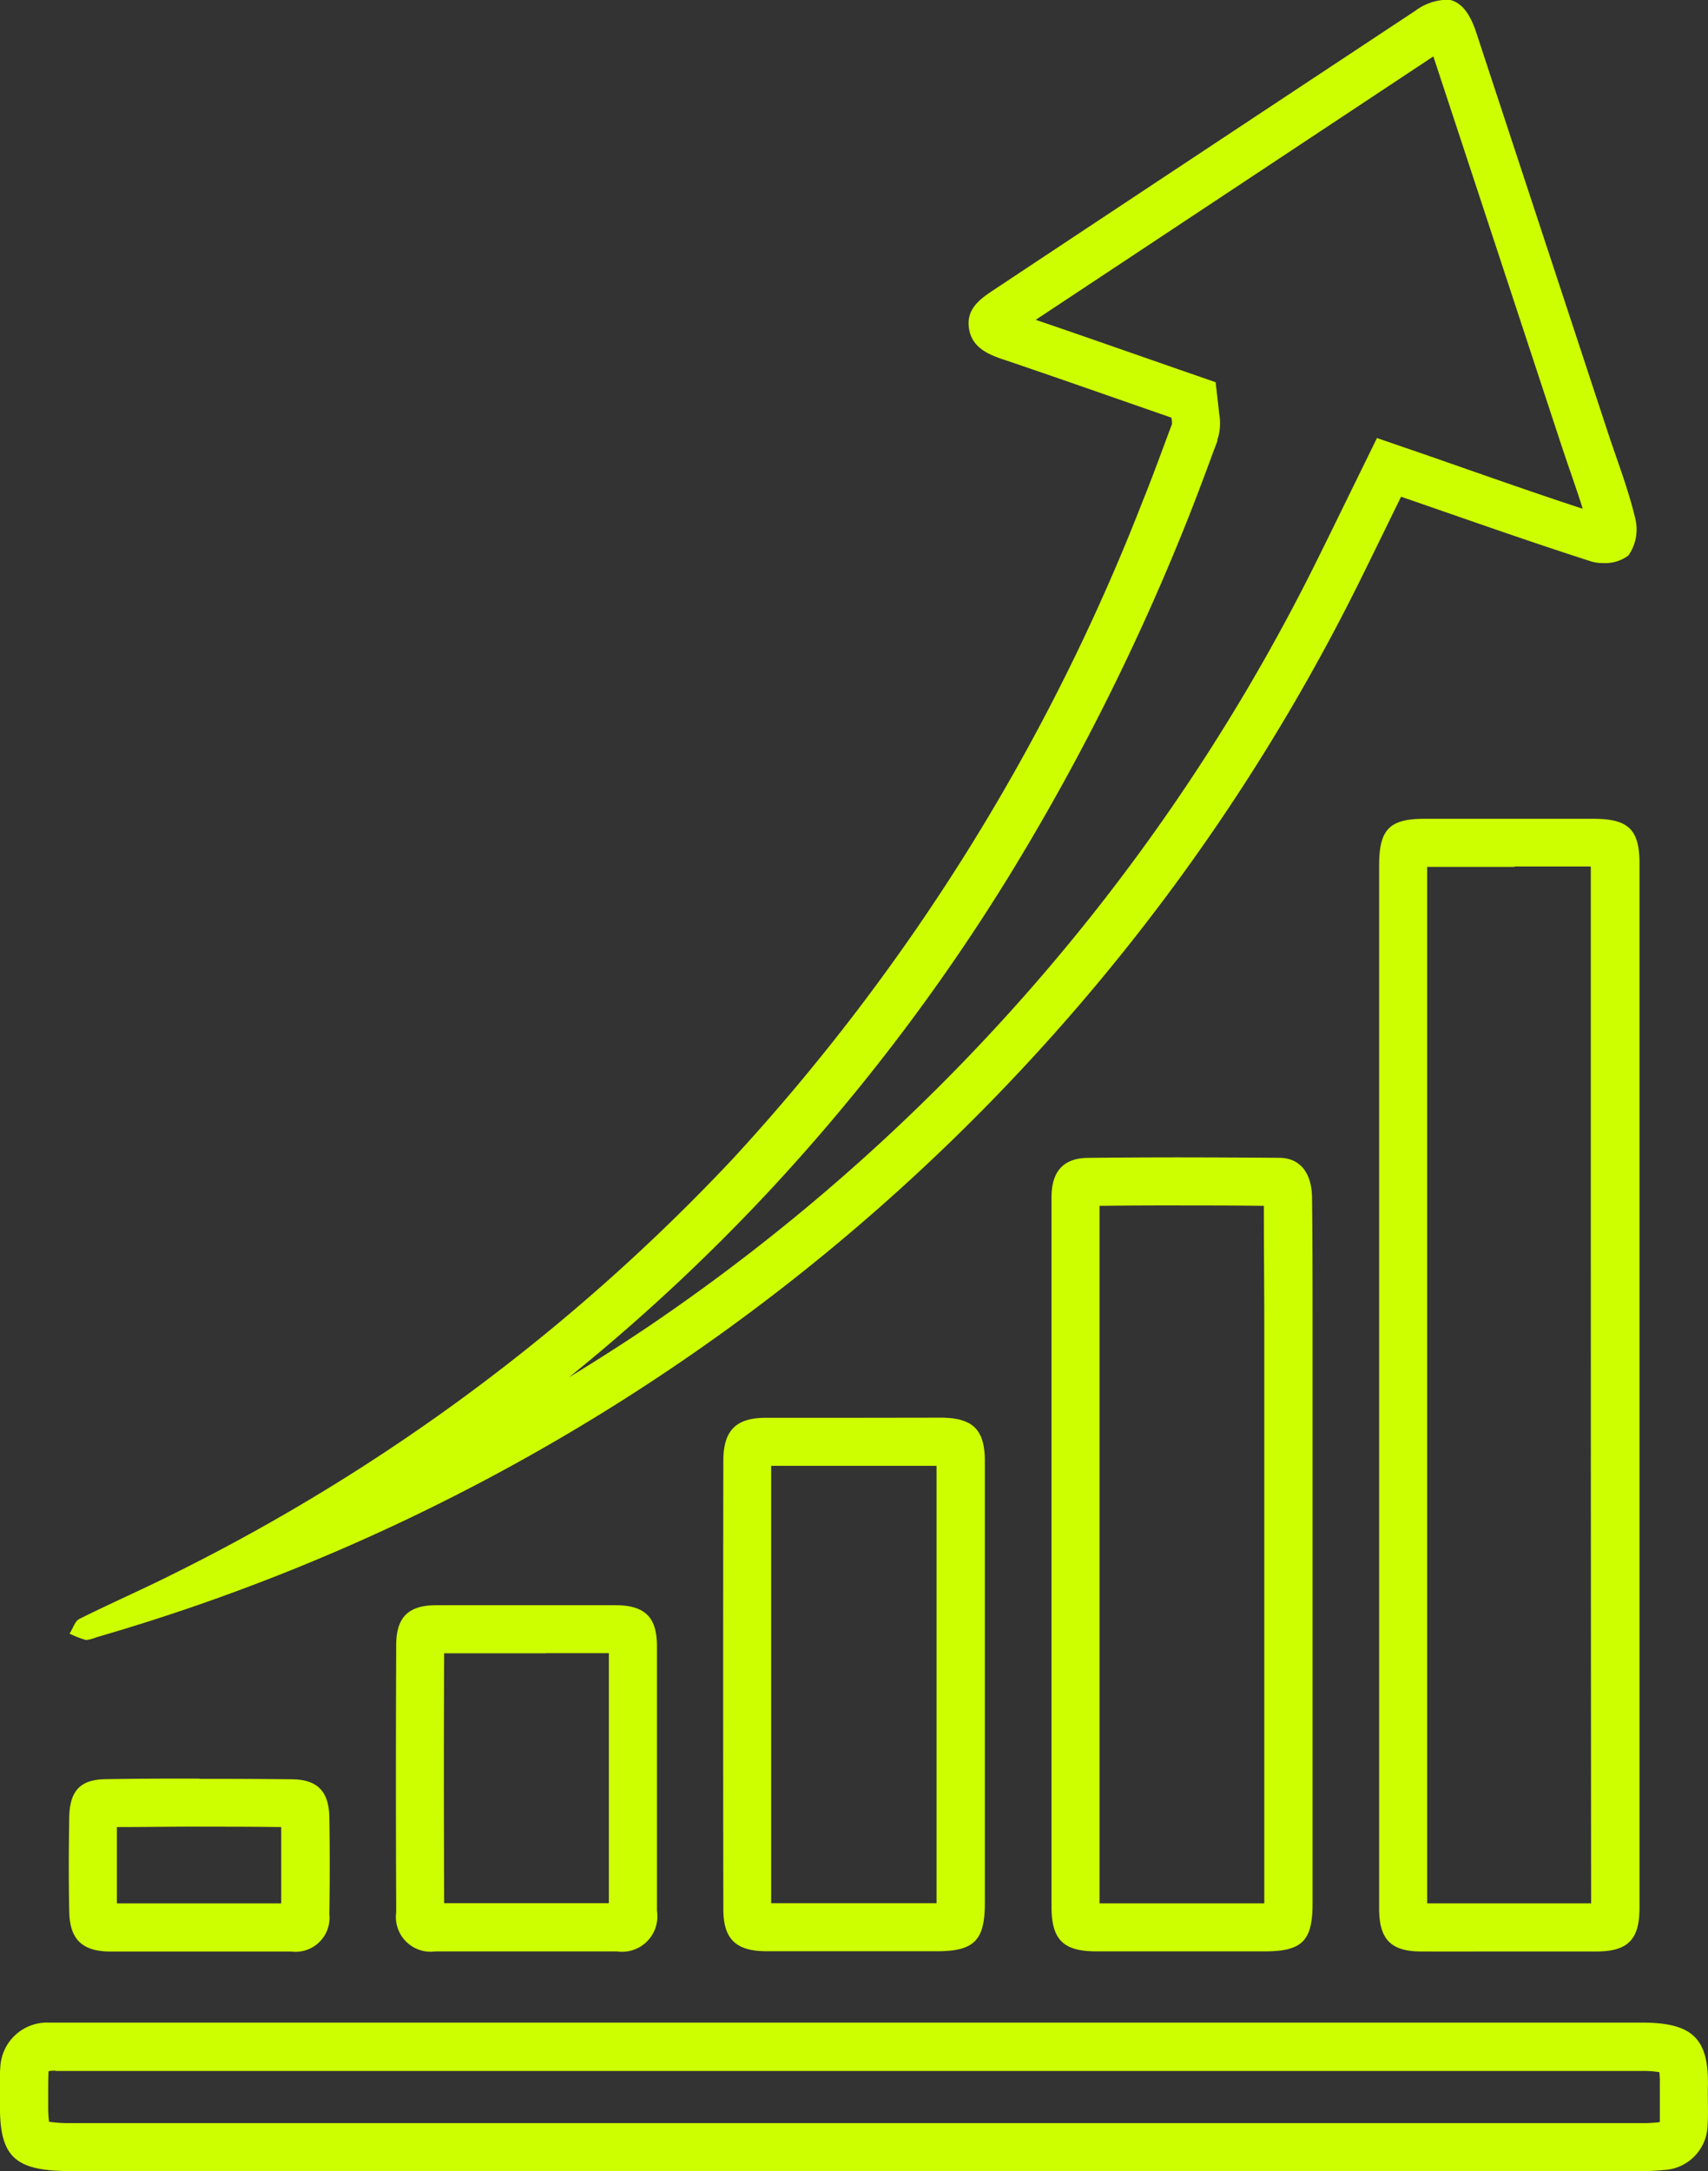
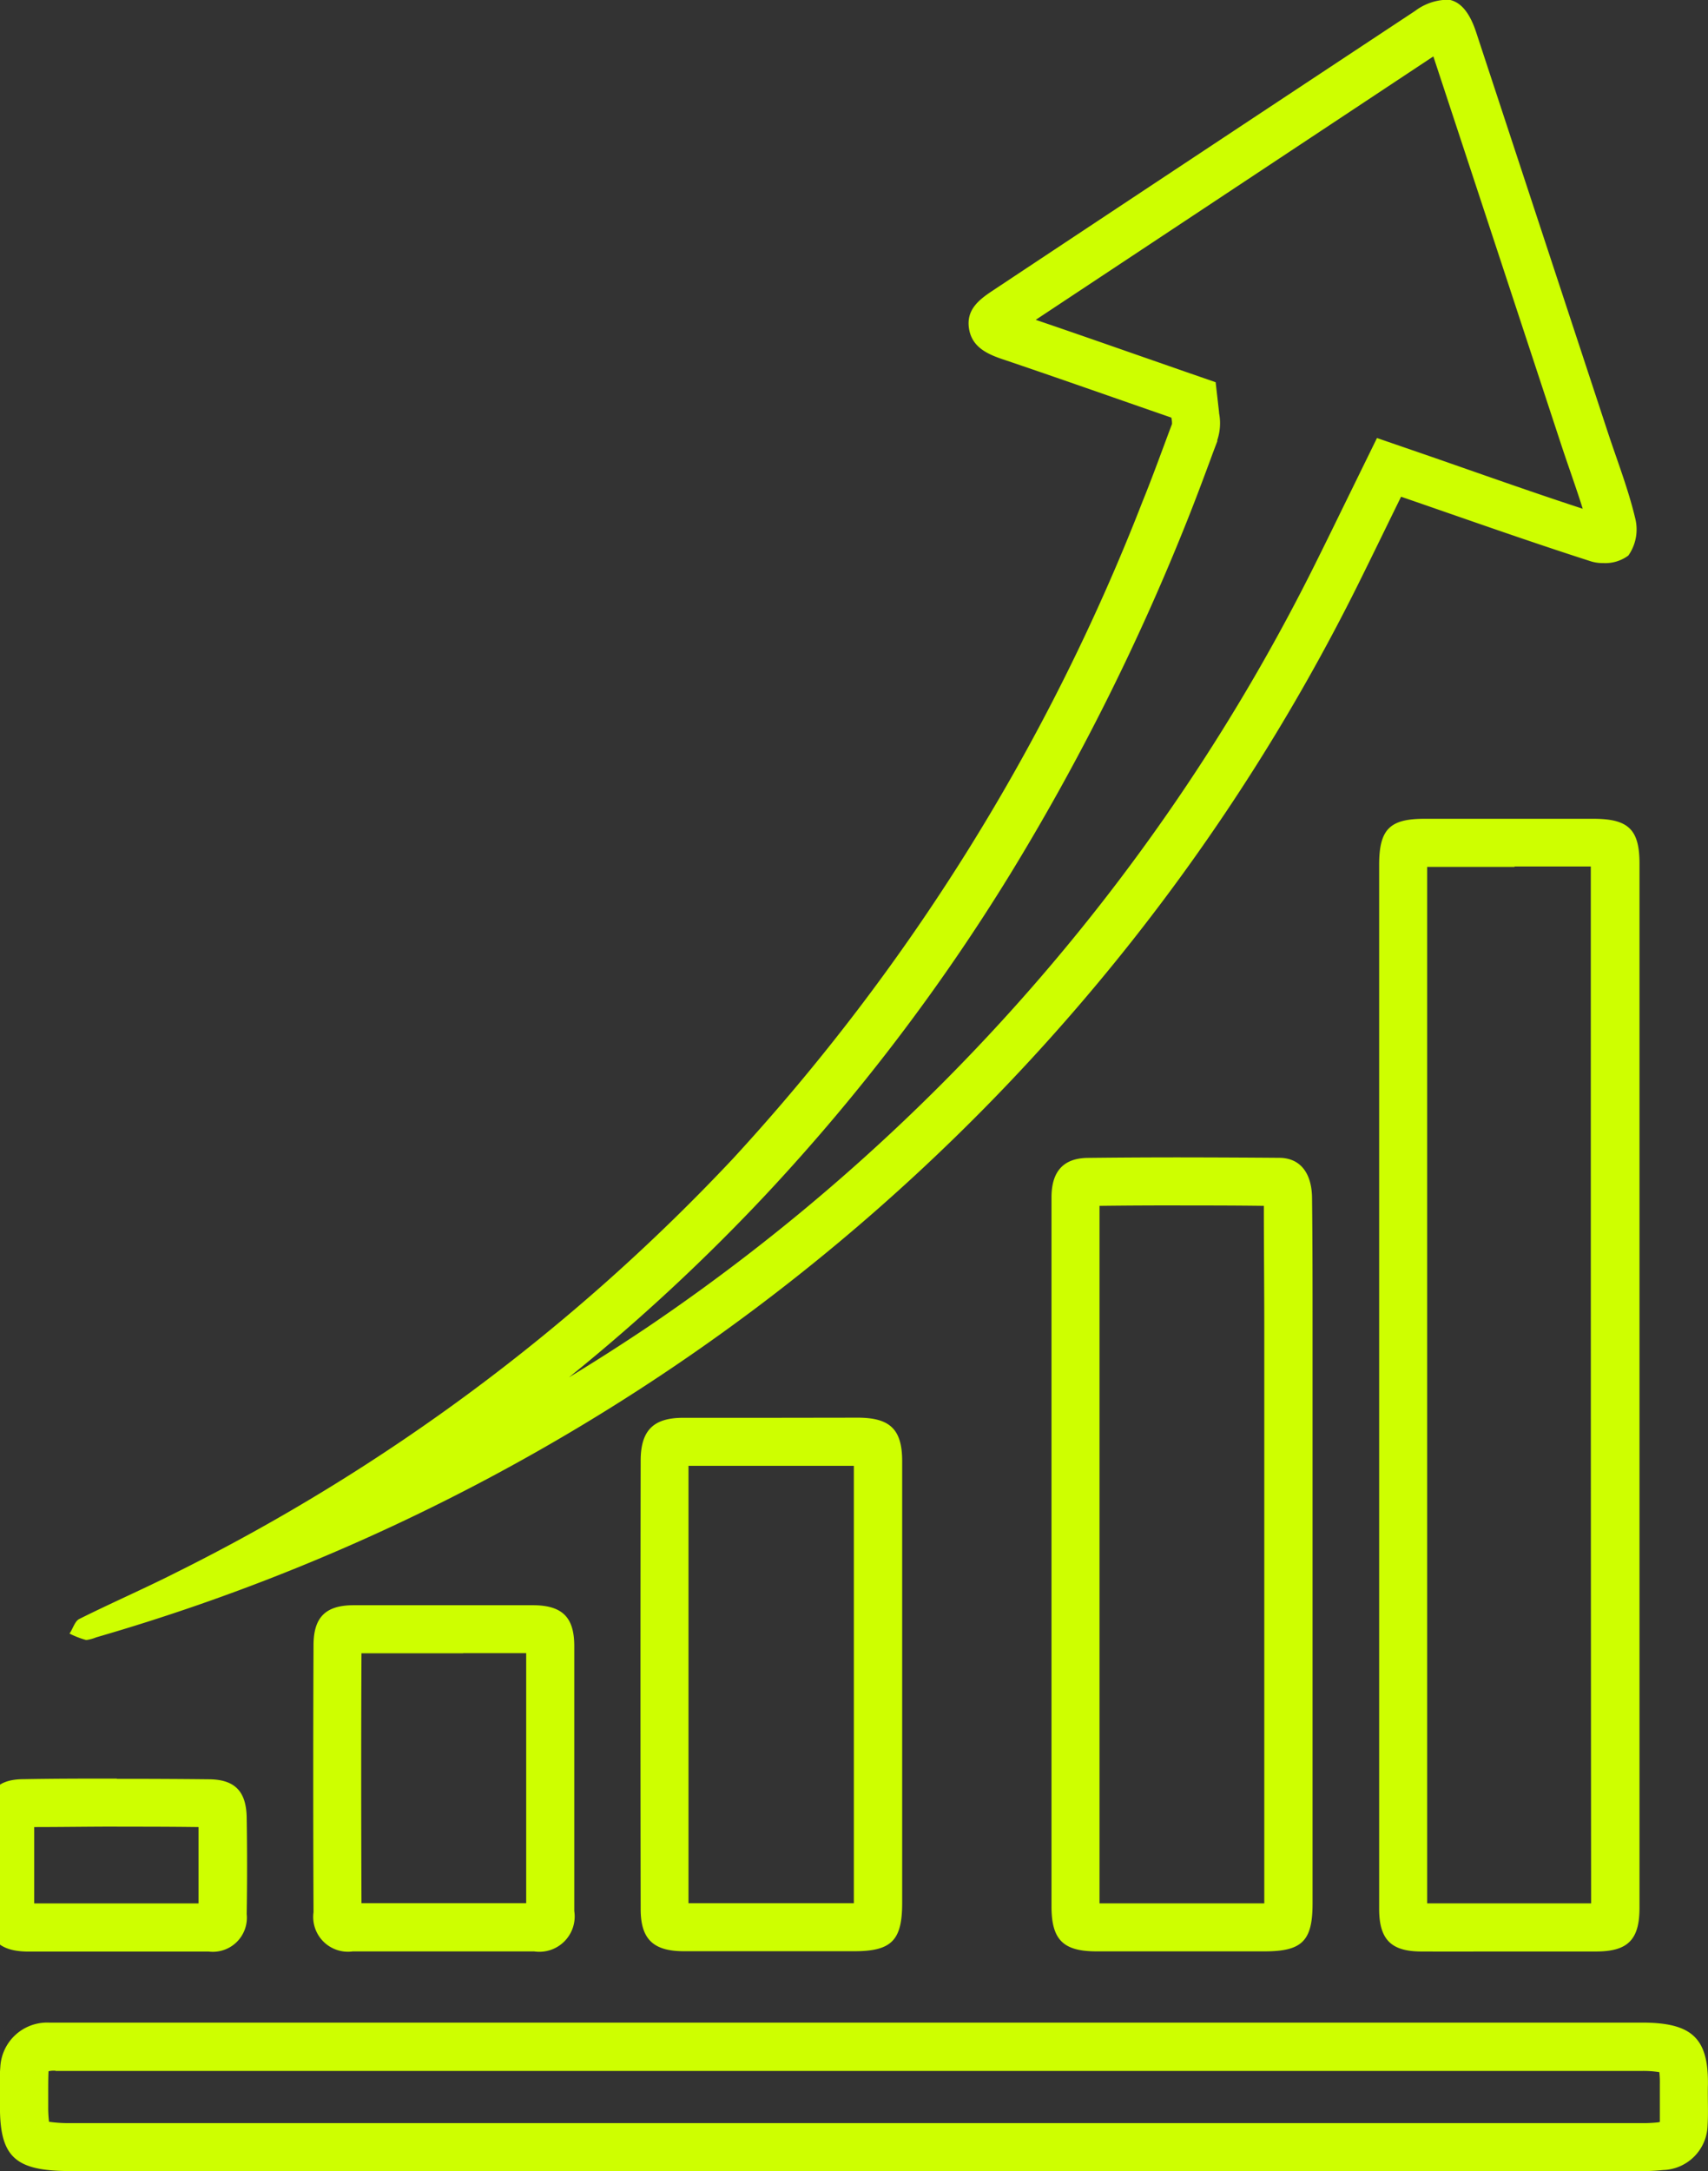
<svg xmlns="http://www.w3.org/2000/svg" width="26.857" height="34.134" viewBox="0 0 26.857 34.134">
  <rect x="0" y="0" width="26.857" height="34.134" fill="#333333" stroke="none" />
-   <path id="up-yellow" d="M299.113,594.994c.573,1.737,1.153,3.5,1.713,5.2l.306.93c.046.138.093.276.139.408.068.2.133.385.19.571-.594-.194-1.185-.4-1.8-.615-.266-.093-.534-.187-.805-.28l-.63-.217-.294.6-.271.553c-.133.273-.271.554-.407.827a31.348,31.348,0,0,1-10.484,11.988q-.613.412-1.251.8a30.482,30.482,0,0,0,3.14-2.919,31.52,31.52,0,0,0,3.793-4.982,36.53,36.53,0,0,0,2.793-5.578c.127-.318.247-.64.363-.952.036-.1.071-.191.107-.286l0-.009,0-.009a.834.834,0,0,0,.028-.424l0-.012-.054-.474-.45-.156-.89-.31c-.487-.17-.989-.345-1.489-.515l2.478-1.641,3.774-2.5m.171-.889a.867.867,0,0,0-.458.174q-3.33,2.2-6.654,4.405c-.21.14-.4.294-.362.576s.254.4.511.488c.889.3,1.775.614,2.672.924a.4.4,0,0,1,.011.1c-.154.409-.3.817-.465,1.223a32.791,32.791,0,0,1-6.436,10.324,30.87,30.87,0,0,1-8.762,6.511c-.5.253-1.016.477-1.518.728-.072.035-.1.152-.155.23a1.4,1.4,0,0,0,.256.1l.019,0a.656.656,0,0,0,.146-.041,32.131,32.131,0,0,0,19.837-16.545c.228-.459.451-.92.68-1.386,1.019.351,2,.7,2.992,1.018a.636.636,0,0,0,.187.025.606.606,0,0,0,.395-.119.714.714,0,0,0,.108-.583c-.111-.468-.288-.917-.438-1.375q-1.032-3.135-2.064-6.269c-.114-.346-.277-.517-.5-.517Zm1.105,13.624,1.2,0c0,5.445,0,10.96.005,16.3l-1.3,0-1.278,0q0-2.437,0-4.872,0-1.652,0-3.3v-8.122l1.375,0m0-.756q-.71,0-1.418,0c-.549,0-.711.168-.712.723v8.154q0,4.129,0,8.257c0,.482.185.671.658.673s.918,0,1.376,0,.918,0,1.377,0c.5,0,.683-.185.683-.687q0-8.21,0-16.414c0-.532-.17-.7-.7-.706q-.633,0-1.266,0Zm-22.943,19.685h24.945a1.592,1.592,0,0,1,.274.019,1.413,1.413,0,0,1,.008.189v0h0c0,.078,0,.153,0,.226,0,.131,0,.255,0,.368a.249.249,0,0,1-.037.007,2.265,2.265,0,0,1-.28.011H277.69a2.164,2.164,0,0,1-.345-.021,1.87,1.87,0,0,1-.013-.239c0-.061,0-.122,0-.184,0-.133,0-.26.005-.371a.359.359,0,0,1,.064-.009h.046m0-.756c-.032,0-.064,0-.1,0a.737.737,0,0,0-.768.7c-.017.2-.006.412-.006.618,0,.8.24,1.016,1.113,1.016h24.663a3.115,3.115,0,0,0,.375-.016.722.722,0,0,0,.7-.691c.014-.217,0-.436.006-.654.008-.729-.252-.973-1.038-.973H277.612l-.166,0Zm17.681-12.846c.415,0,.848,0,1.319.006,0,.642.007,1.3.007,1.954v.019c0,2.946,0,5.993,0,8.992h-2.591q0-2.748,0-5.492v-5.473c.406-.005.823-.007,1.269-.007m0-.755q-.728,0-1.456.008c-.39.005-.568.223-.568.62v11.146c0,.523.181.706.7.708h2.649c.59,0,.756-.161.756-.753q0-4.509,0-9.014c0-.687,0-1.376-.008-2.063,0-.4-.181-.641-.51-.645q-.781-.006-1.564-.007ZM290,617.149l1.3,0c0,.81,0,1.632,0,2.429,0,.335,0,.671,0,1.006v1c0,.8,0,1.627,0,2.441v0h-2.6c0-2.284,0-4.6,0-6.876.39,0,.815,0,1.3,0m0-.755c-.461,0-.923,0-1.384,0s-.667.191-.668.672q-.006,3.524,0,7.051c0,.475.2.661.675.663l1.128,0,1.554,0c.587,0,.755-.169.755-.758q0-1.719,0-3.439c0-1.169,0-2.338,0-3.508,0-.5-.192-.681-.692-.683Zm-4.845,3.7h.993c0,.41,0,.825,0,1.231h0v.755c0,.212,0,.423,0,.635,0,.43,0,.873,0,1.309-.56,0-1.021,0-1.443,0s-.786,0-1.147,0c-.005-1.335-.006-2.655,0-3.928.5,0,1.024,0,1.6,0m0-.756q-.859,0-1.72,0c-.439,0-.633.184-.634.626q-.009,2.1,0,4.2a.547.547,0,0,0,.616.617l1.286,0,1.568,0a.556.556,0,0,0,.63-.635c0-.687,0-1.377,0-2.064h0c0-.7,0-1.4,0-2.1,0-.455-.187-.641-.648-.644Zm-5.45,3.482c.411,0,.834,0,1.288.006,0,.43,0,.824,0,1.2h-.807l-.485,0-.472,0h-.468l-.352,0c0-.38,0-.774,0-1.2.415,0,.85-.007,1.3-.007m-1.505.013h0m1.505-.768c-.487,0-.974,0-1.461.009-.416,0-.581.184-.588.6-.008.493-.011.985,0,1.478.007.438.2.626.636.632.157,0,.314,0,.47,0l.94,0,.963,0c.16,0,.321,0,.481,0a.536.536,0,0,0,.6-.589c.008-.5.008-1.008,0-1.512-.005-.41-.179-.6-.58-.607q-.73-.008-1.462-.007Z" transform="translate(-276.574 -594.105)" fill="#ceff00" />
+   <path id="up-yellow" d="M299.113,594.994c.573,1.737,1.153,3.5,1.713,5.2l.306.93c.046.138.093.276.139.408.068.2.133.385.19.571-.594-.194-1.185-.4-1.8-.615-.266-.093-.534-.187-.805-.28l-.63-.217-.294.6-.271.553c-.133.273-.271.554-.407.827a31.348,31.348,0,0,1-10.484,11.988q-.613.412-1.251.8a30.482,30.482,0,0,0,3.14-2.919,31.52,31.52,0,0,0,3.793-4.982,36.53,36.53,0,0,0,2.793-5.578c.127-.318.247-.64.363-.952.036-.1.071-.191.107-.286l0-.009,0-.009a.834.834,0,0,0,.028-.424l0-.012-.054-.474-.45-.156-.89-.31c-.487-.17-.989-.345-1.489-.515l2.478-1.641,3.774-2.5m.171-.889a.867.867,0,0,0-.458.174q-3.33,2.2-6.654,4.405c-.21.14-.4.294-.362.576s.254.4.511.488c.889.3,1.775.614,2.672.924a.4.4,0,0,1,.011.1c-.154.409-.3.817-.465,1.223a32.791,32.791,0,0,1-6.436,10.324,30.87,30.87,0,0,1-8.762,6.511c-.5.253-1.016.477-1.518.728-.072.035-.1.152-.155.23a1.4,1.4,0,0,0,.256.1l.019,0a.656.656,0,0,0,.146-.041,32.131,32.131,0,0,0,19.837-16.545c.228-.459.451-.92.68-1.386,1.019.351,2,.7,2.992,1.018a.636.636,0,0,0,.187.025.606.606,0,0,0,.395-.119.714.714,0,0,0,.108-.583c-.111-.468-.288-.917-.438-1.375q-1.032-3.135-2.064-6.269c-.114-.346-.277-.517-.5-.517Zm1.105,13.624,1.2,0c0,5.445,0,10.96.005,16.3l-1.3,0-1.278,0q0-2.437,0-4.872,0-1.652,0-3.3v-8.122l1.375,0m0-.756q-.71,0-1.418,0c-.549,0-.711.168-.712.723v8.154q0,4.129,0,8.257c0,.482.185.671.658.673s.918,0,1.376,0,.918,0,1.377,0c.5,0,.683-.185.683-.687q0-8.21,0-16.414c0-.532-.17-.7-.7-.706q-.633,0-1.266,0Zm-22.943,19.685h24.945a1.592,1.592,0,0,1,.274.019,1.413,1.413,0,0,1,.008.189v0h0c0,.078,0,.153,0,.226,0,.131,0,.255,0,.368a.249.249,0,0,1-.037.007,2.265,2.265,0,0,1-.28.011H277.69a2.164,2.164,0,0,1-.345-.021,1.87,1.87,0,0,1-.013-.239c0-.061,0-.122,0-.184,0-.133,0-.26.005-.371a.359.359,0,0,1,.064-.009h.046m0-.756c-.032,0-.064,0-.1,0a.737.737,0,0,0-.768.7c-.017.2-.006.412-.006.618,0,.8.24,1.016,1.113,1.016h24.663a3.115,3.115,0,0,0,.375-.016.722.722,0,0,0,.7-.691c.014-.217,0-.436.006-.654.008-.729-.252-.973-1.038-.973H277.612l-.166,0Zm17.681-12.846c.415,0,.848,0,1.319.006,0,.642.007,1.3.007,1.954v.019c0,2.946,0,5.993,0,8.992h-2.591q0-2.748,0-5.492v-5.473c.406-.005.823-.007,1.269-.007m0-.755q-.728,0-1.456.008c-.39.005-.568.223-.568.62v11.146c0,.523.181.706.7.708h2.649c.59,0,.756-.161.756-.753q0-4.509,0-9.014c0-.687,0-1.376-.008-2.063,0-.4-.181-.641-.51-.645q-.781-.006-1.564-.007ZM290,617.149c0,.81,0,1.632,0,2.429,0,.335,0,.671,0,1.006v1c0,.8,0,1.627,0,2.441v0h-2.6c0-2.284,0-4.6,0-6.876.39,0,.815,0,1.3,0m0-.755c-.461,0-.923,0-1.384,0s-.667.191-.668.672q-.006,3.524,0,7.051c0,.475.2.661.675.663l1.128,0,1.554,0c.587,0,.755-.169.755-.758q0-1.719,0-3.439c0-1.169,0-2.338,0-3.508,0-.5-.192-.681-.692-.683Zm-4.845,3.7h.993c0,.41,0,.825,0,1.231h0v.755c0,.212,0,.423,0,.635,0,.43,0,.873,0,1.309-.56,0-1.021,0-1.443,0s-.786,0-1.147,0c-.005-1.335-.006-2.655,0-3.928.5,0,1.024,0,1.6,0m0-.756q-.859,0-1.72,0c-.439,0-.633.184-.634.626q-.009,2.1,0,4.2a.547.547,0,0,0,.616.617l1.286,0,1.568,0a.556.556,0,0,0,.63-.635c0-.687,0-1.377,0-2.064h0c0-.7,0-1.4,0-2.1,0-.455-.187-.641-.648-.644Zm-5.45,3.482c.411,0,.834,0,1.288.006,0,.43,0,.824,0,1.2h-.807l-.485,0-.472,0h-.468l-.352,0c0-.38,0-.774,0-1.2.415,0,.85-.007,1.3-.007m-1.505.013h0m1.505-.768c-.487,0-.974,0-1.461.009-.416,0-.581.184-.588.6-.008.493-.011.985,0,1.478.007.438.2.626.636.632.157,0,.314,0,.47,0l.94,0,.963,0c.16,0,.321,0,.481,0a.536.536,0,0,0,.6-.589c.008-.5.008-1.008,0-1.512-.005-.41-.179-.6-.58-.607q-.73-.008-1.462-.007Z" transform="translate(-276.574 -594.105)" fill="#ceff00" />
</svg>